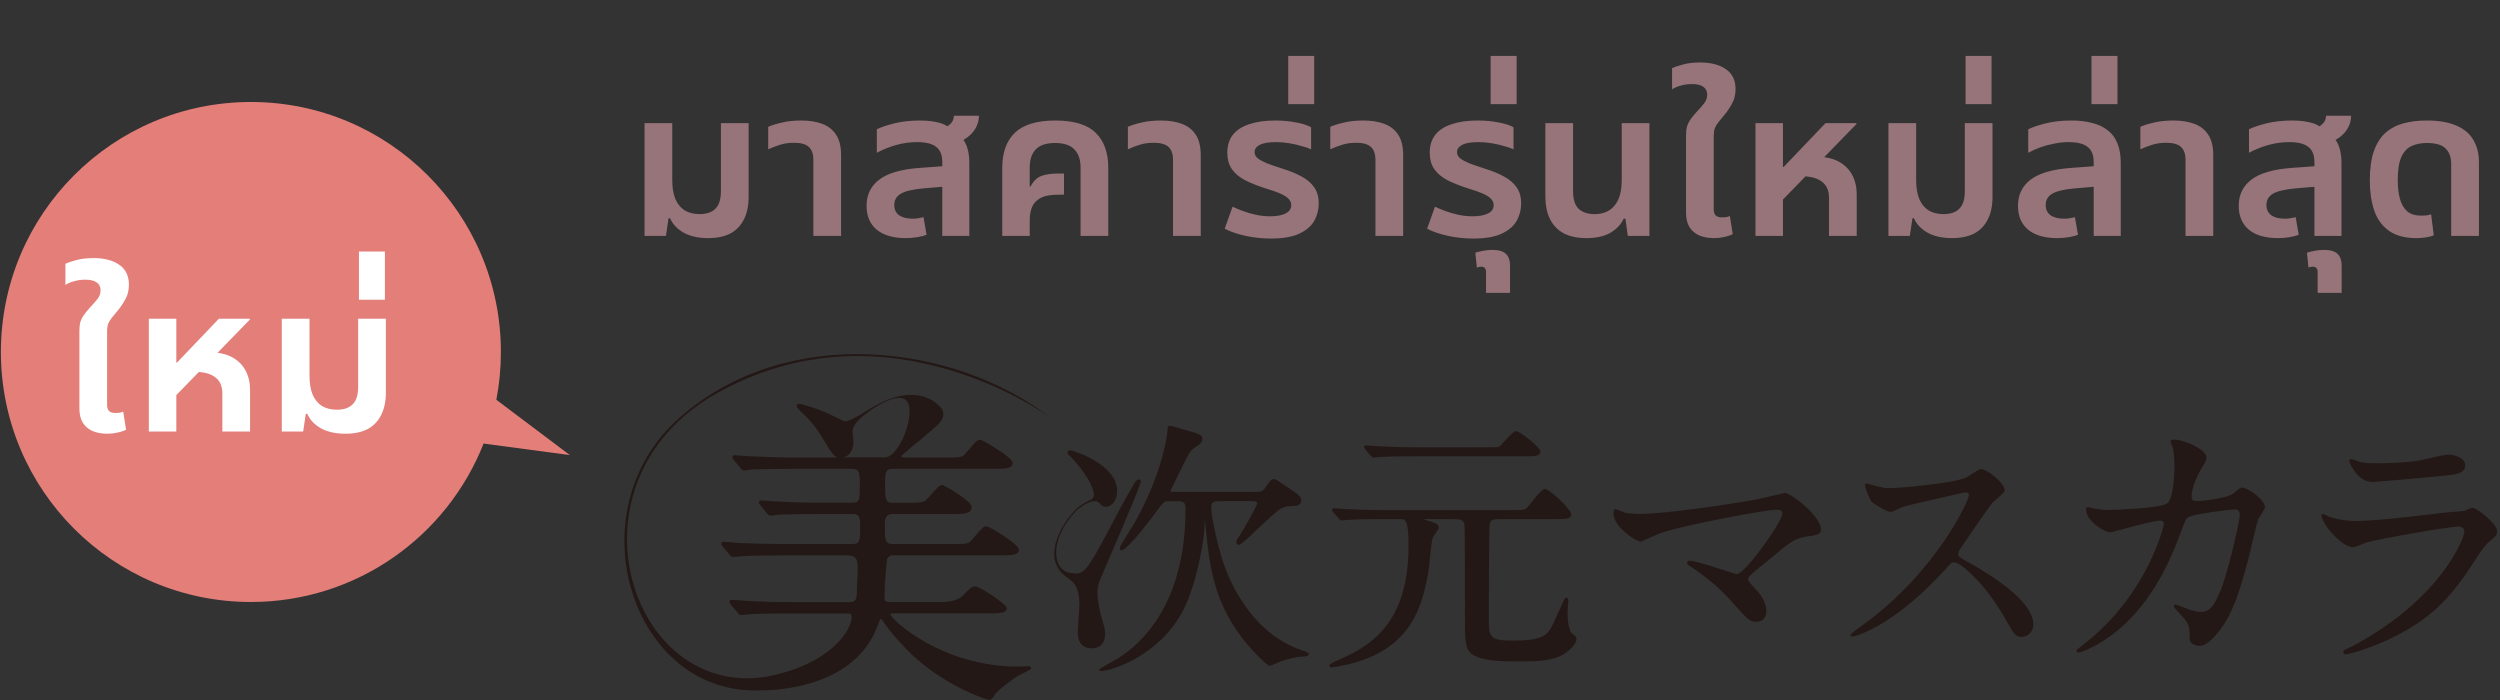
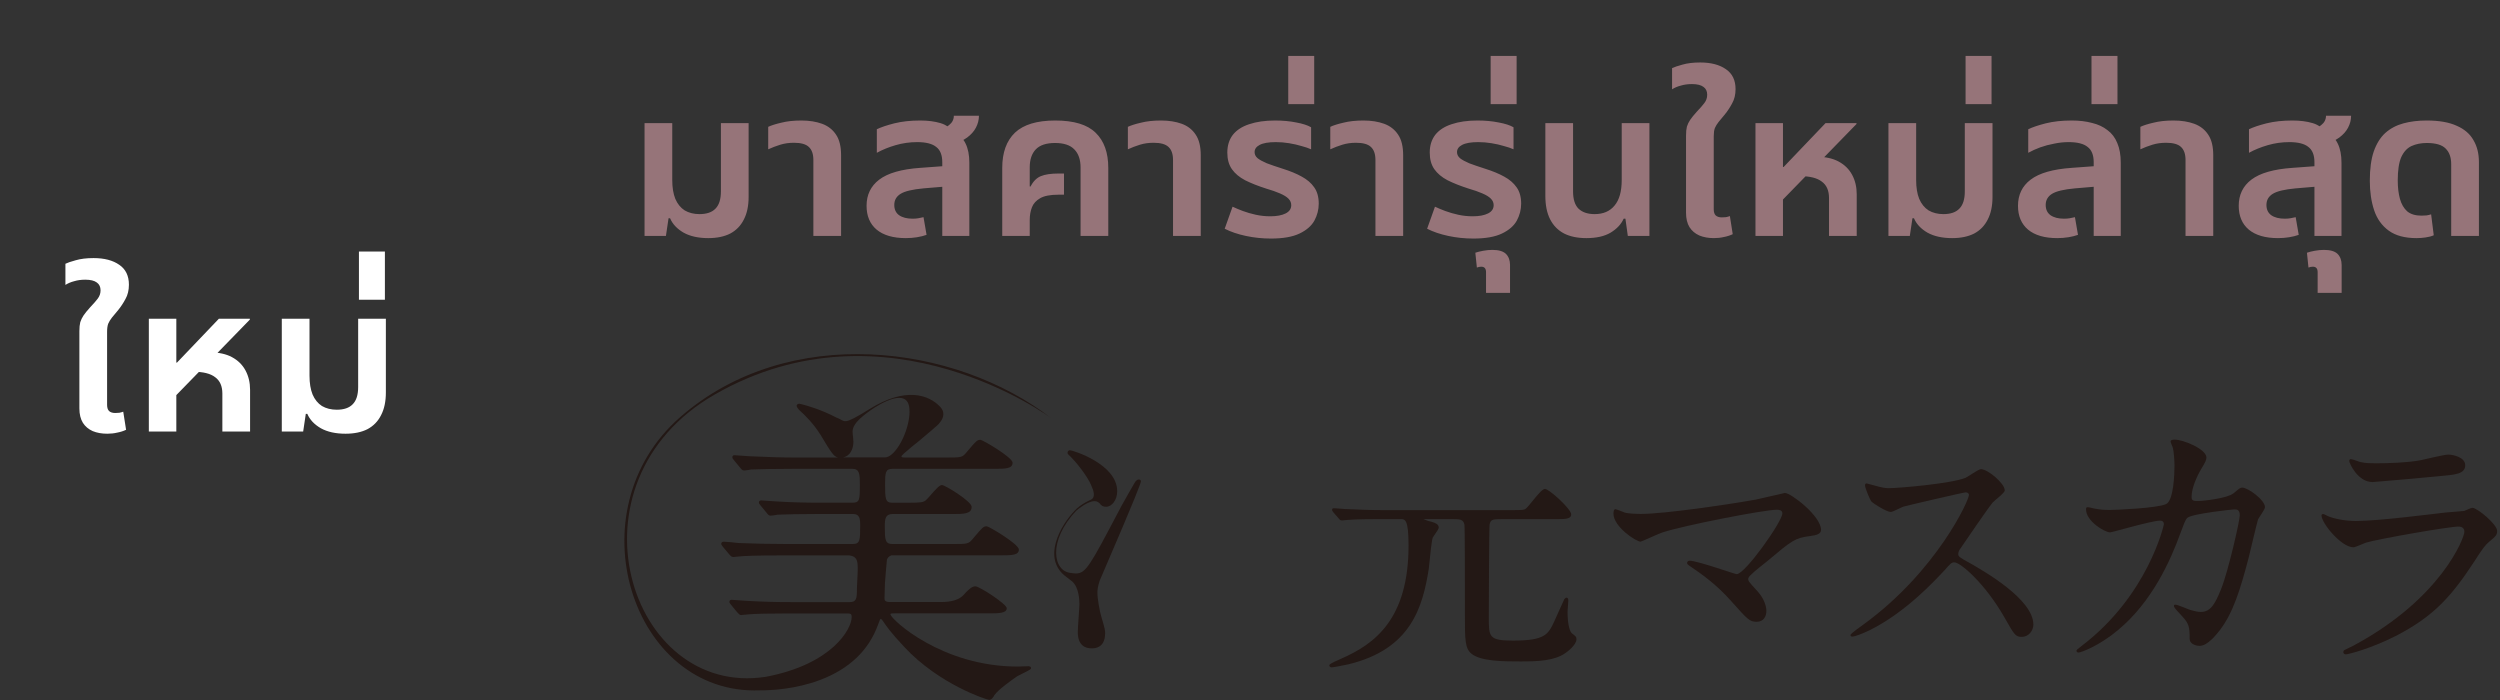
<svg xmlns="http://www.w3.org/2000/svg" width="550" height="154" viewBox="0 0 550 154" fill="none">
  <rect x="0" y="0" width="550" height="154" fill="#333333" stroke="none" />
-   <path fill-rule="evenodd" clip-rule="evenodd" d="M109.195 87.949C109.853 84.547 110.198 81.033 110.198 77.438C110.198 47.063 85.574 22.438 55.198 22.438C24.823 22.438 0.198 47.063 0.198 77.438C0.198 107.814 24.823 132.438 55.198 132.438C78.464 132.438 98.355 117.993 106.393 97.582L125.363 100.116L109.195 87.949Z" fill="#E37E79" />
  <path d="M23.61 95.418C22.393 95.418 21.322 95.226 20.393 94.842C19.465 94.426 18.745 93.818 18.233 93.018C17.721 92.186 17.465 91.13 17.465 89.85V72.858C17.465 72.058 17.529 71.402 17.657 70.89C17.817 70.378 18.058 69.882 18.378 69.402C18.73 68.89 19.209 68.298 19.817 67.626C20.521 66.89 21.081 66.25 21.497 65.706C21.913 65.162 22.122 64.554 22.122 63.882C22.122 63.114 21.849 62.538 21.305 62.154C20.762 61.738 19.913 61.53 18.762 61.53C17.866 61.53 17.049 61.642 16.314 61.866C15.578 62.058 14.938 62.33 14.393 62.682V58.026C14.841 57.802 15.594 57.546 16.649 57.258C17.738 56.938 19.049 56.778 20.585 56.778C22.953 56.778 24.841 57.274 26.25 58.266C27.657 59.226 28.361 60.682 28.361 62.634C28.361 63.85 28.105 64.906 27.593 65.802C27.113 66.698 26.585 67.498 26.009 68.202C25.465 68.874 25.002 69.434 24.617 69.882C24.265 70.33 23.994 70.778 23.802 71.226C23.642 71.674 23.561 72.266 23.561 73.002V89.082C23.561 89.69 23.706 90.138 23.994 90.426C24.314 90.714 24.762 90.858 25.337 90.858C25.625 90.858 25.93 90.842 26.25 90.81C26.57 90.746 26.858 90.666 27.113 90.57L27.738 94.554C27.13 94.842 26.474 95.05 25.77 95.178C25.098 95.338 24.378 95.418 23.61 95.418ZM32.745 94.938V70.122H38.792V79.77H38.937L48.153 70.122H54.968V70.314L38.792 86.922V94.938H32.745ZM48.92 94.938V86.586C48.92 84.954 48.392 83.754 47.337 82.986C46.312 82.186 44.712 81.786 42.536 81.786L46.136 77.514C48.089 77.514 49.721 77.866 51.032 78.57C52.344 79.274 53.337 80.25 54.008 81.498C54.681 82.746 55.017 84.17 55.017 85.77V94.938H48.92ZM76.01 95.418C73.835 95.418 72.026 95.018 70.587 94.218C69.147 93.386 68.154 92.33 67.611 91.05H67.275L66.698 94.938H61.995V70.122H68.091V82.65C68.091 84.282 68.314 85.658 68.763 86.778C69.243 87.898 69.93 88.746 70.826 89.322C71.754 89.866 72.843 90.138 74.091 90.138C75.659 90.138 76.826 89.738 77.594 88.938C78.394 88.138 78.794 86.874 78.794 85.146V70.122H84.891V86.346C84.891 88.33 84.538 89.994 83.835 91.338C83.162 92.682 82.171 93.706 80.859 94.41C79.546 95.082 77.93 95.418 76.01 95.418ZM78.966 65.946V55.338H84.678V65.946H78.966Z" fill="white" />
  <path d="M155.816 52.385C153.64 52.385 151.832 51.985 150.392 51.185C148.952 50.353 147.96 49.297 147.416 48.017H147.08L146.504 51.905H141.8V27.089H147.896V39.617C147.896 41.249 148.12 42.625 148.568 43.745C149.048 44.865 149.736 45.713 150.632 46.289C151.56 46.833 152.648 47.105 153.896 47.105C155.464 47.105 156.632 46.705 157.4 45.905C158.2 45.105 158.6 43.841 158.6 42.113V27.089H164.696V43.313C164.696 45.297 164.344 46.961 163.64 48.305C162.968 49.649 161.976 50.673 160.664 51.377C159.352 52.049 157.736 52.385 155.816 52.385ZM178.942 51.905V35.201C178.942 33.889 178.606 32.929 177.934 32.321C177.294 31.713 176.206 31.409 174.67 31.409C173.582 31.409 172.574 31.553 171.646 31.841C170.718 32.129 169.838 32.465 169.006 32.849V27.905C169.678 27.585 170.638 27.281 171.886 26.993C173.134 26.673 174.606 26.513 176.302 26.513C178.03 26.513 179.55 26.753 180.862 27.233C182.174 27.713 183.198 28.513 183.934 29.633C184.67 30.721 185.038 32.225 185.038 34.145V51.905H178.942ZM207.301 51.905V35.681C207.301 34.113 206.853 32.993 205.957 32.321C205.093 31.617 203.701 31.265 201.781 31.265C200.149 31.265 198.565 31.489 197.029 31.937C195.493 32.385 194.117 32.945 192.901 33.617V28.433C193.829 27.985 195.109 27.553 196.741 27.137C198.405 26.721 200.309 26.513 202.453 26.513C204.149 26.513 205.637 26.705 206.917 27.089C208.229 27.473 209.189 28.225 209.797 29.345C211.045 29.729 211.925 30.481 212.437 31.601C212.981 32.721 213.253 34.113 213.253 35.777V51.905H207.301ZM199.285 52.385C196.501 52.385 194.357 51.761 192.853 50.513C191.381 49.265 190.645 47.521 190.645 45.281C190.645 42.849 191.573 40.929 193.429 39.521C195.317 38.081 198.325 37.217 202.453 36.929L208.309 36.497V41.009L203.173 41.441C200.741 41.665 199.061 42.065 198.133 42.641C197.205 43.217 196.741 44.033 196.741 45.089C196.741 46.081 197.093 46.833 197.797 47.345C198.533 47.857 199.525 48.113 200.773 48.113C201.221 48.113 201.637 48.081 202.021 48.017C202.437 47.921 202.821 47.841 203.173 47.777L203.845 51.665C203.237 51.889 202.533 52.065 201.733 52.193C200.933 52.321 200.117 52.385 199.285 52.385ZM209.653 31.697L206.293 28.769C207.285 28.481 208.117 28.065 208.789 27.521C209.493 26.977 209.845 26.289 209.845 25.457H215.365C215.365 26.385 215.141 27.265 214.693 28.097C214.277 28.897 213.637 29.617 212.773 30.257C211.941 30.865 210.901 31.345 209.653 31.697ZM220.493 51.905V36.929C220.493 33.569 221.421 30.993 223.277 29.201C225.165 27.409 228.125 26.513 232.157 26.513C236.253 26.513 239.213 27.409 241.037 29.201C242.893 30.993 243.821 33.569 243.821 36.929V51.905H237.725V36.833C237.725 35.105 237.261 33.777 236.333 32.849C235.437 31.921 234.029 31.457 232.109 31.457C230.189 31.457 228.781 31.921 227.885 32.849C226.989 33.777 226.541 35.105 226.541 36.833V41.009L226.685 41.057C227.325 39.873 228.093 39.105 228.989 38.753C229.917 38.369 231.197 38.177 232.829 38.177H234.077V42.833H232.829C231.069 42.833 229.741 43.089 228.845 43.601C227.949 44.113 227.341 44.785 227.021 45.617C226.701 46.449 226.541 47.377 226.541 48.401V51.905H220.493ZM258.067 51.905V35.201C258.067 33.889 257.731 32.929 257.059 32.321C256.419 31.713 255.331 31.409 253.795 31.409C252.707 31.409 251.699 31.553 250.771 31.841C249.843 32.129 248.963 32.465 248.131 32.849V27.905C248.803 27.585 249.763 27.281 251.011 26.993C252.259 26.673 253.731 26.513 255.427 26.513C257.155 26.513 258.675 26.753 259.987 27.233C261.299 27.713 262.323 28.513 263.059 29.633C263.795 30.721 264.163 32.225 264.163 34.145V51.905H258.067ZM279.61 52.481C277.722 52.481 275.882 52.289 274.09 51.905C272.298 51.521 270.746 50.993 269.434 50.321L271.162 45.473C271.834 45.793 272.602 46.113 273.466 46.433C274.33 46.753 275.274 47.025 276.298 47.249C277.322 47.473 278.378 47.585 279.466 47.585C280.874 47.585 281.994 47.377 282.826 46.961C283.658 46.545 284.074 45.937 284.074 45.137C284.074 44.593 283.866 44.113 283.45 43.697C283.034 43.281 282.41 42.897 281.578 42.545C280.778 42.193 279.77 41.841 278.554 41.489C276.762 40.913 275.226 40.305 273.946 39.665C272.666 38.993 271.69 38.177 271.018 37.217C270.346 36.257 270.01 35.041 270.01 33.569C270.01 32.033 270.41 30.737 271.21 29.681C272.042 28.625 273.242 27.841 274.81 27.329C276.41 26.785 278.314 26.513 280.522 26.513C282.218 26.513 283.77 26.657 285.178 26.945C286.586 27.201 287.674 27.553 288.442 28.001V32.849C287.898 32.593 287.194 32.353 286.33 32.129C285.498 31.873 284.586 31.665 283.594 31.505C282.634 31.345 281.658 31.265 280.666 31.265C279.066 31.265 277.882 31.473 277.114 31.889C276.378 32.273 276.01 32.801 276.01 33.473C276.01 33.985 276.234 34.433 276.682 34.817C277.13 35.169 277.802 35.537 278.698 35.921C279.626 36.273 280.794 36.673 282.202 37.121C283.834 37.633 285.226 38.209 286.378 38.849C287.562 39.489 288.474 40.273 289.114 41.201C289.786 42.129 290.122 43.329 290.122 44.801C290.122 46.113 289.802 47.361 289.162 48.545C288.522 49.697 287.434 50.641 285.898 51.377C284.362 52.113 282.266 52.481 279.61 52.481ZM283.412 22.913V12.305H289.124V22.913H283.412ZM302.598 51.905V35.201C302.598 33.889 302.262 32.929 301.59 32.321C300.95 31.713 299.862 31.409 298.326 31.409C297.238 31.409 296.23 31.553 295.302 31.841C294.374 32.129 293.494 32.465 292.662 32.849V27.905C293.334 27.585 294.294 27.281 295.542 26.993C296.79 26.673 298.262 26.513 299.958 26.513C301.686 26.513 303.206 26.753 304.518 27.233C305.83 27.713 306.854 28.513 307.59 29.633C308.326 30.721 308.694 32.225 308.694 34.145V51.905H302.598ZM324.142 52.481C322.254 52.481 320.414 52.289 318.622 51.905C316.83 51.521 315.278 50.993 313.966 50.321L315.694 45.473C316.366 45.793 317.134 46.113 317.998 46.433C318.862 46.753 319.806 47.025 320.83 47.249C321.854 47.473 322.91 47.585 323.998 47.585C325.406 47.585 326.526 47.377 327.358 46.961C328.19 46.545 328.606 45.937 328.606 45.137C328.606 44.593 328.398 44.113 327.982 43.697C327.566 43.281 326.942 42.897 326.11 42.545C325.31 42.193 324.302 41.841 323.086 41.489C321.294 40.913 319.758 40.305 318.478 39.665C317.198 38.993 316.222 38.177 315.55 37.217C314.878 36.257 314.542 35.041 314.542 33.569C314.542 32.033 314.942 30.737 315.742 29.681C316.574 28.625 317.774 27.841 319.342 27.329C320.942 26.785 322.846 26.513 325.054 26.513C326.75 26.513 328.302 26.657 329.71 26.945C331.118 27.201 332.206 27.553 332.974 28.001V32.849C332.43 32.593 331.726 32.353 330.862 32.129C330.03 31.873 329.118 31.665 328.126 31.505C327.166 31.345 326.19 31.265 325.198 31.265C323.598 31.265 322.414 31.473 321.646 31.889C320.91 32.273 320.542 32.801 320.542 33.473C320.542 33.985 320.766 34.433 321.214 34.817C321.662 35.169 322.334 35.537 323.23 35.921C324.158 36.273 325.326 36.673 326.734 37.121C328.366 37.633 329.758 38.209 330.91 38.849C332.094 39.489 333.006 40.273 333.646 41.201C334.318 42.129 334.654 43.329 334.654 44.801C334.654 46.113 334.334 47.361 333.694 48.545C333.054 49.697 331.966 50.641 330.43 51.377C328.894 52.113 326.798 52.481 324.142 52.481ZM326.927 64.433V59.873C326.927 59.073 326.575 58.673 325.871 58.673C325.711 58.673 325.551 58.689 325.391 58.721C325.231 58.753 325.071 58.801 324.911 58.865L324.575 55.601C325.023 55.441 325.599 55.297 326.303 55.169C327.007 55.041 327.679 54.977 328.319 54.977C329.695 54.977 330.687 55.265 331.295 55.841C331.903 56.449 332.207 57.265 332.207 58.289V64.433H326.927ZM327.943 22.913V12.305H333.655V22.913H327.943ZM349.001 52.385C347.081 52.385 345.449 52.049 344.105 51.377C342.761 50.673 341.737 49.633 341.033 48.257C340.329 46.881 339.977 45.153 339.977 43.073V27.089H346.073V42.113C346.073 43.841 346.473 45.105 347.273 45.905C348.105 46.705 349.289 47.105 350.825 47.105C352.713 47.105 354.169 46.481 355.193 45.233C356.249 43.985 356.777 42.113 356.777 39.617V27.089H362.873V51.905H358.121L357.593 48.113H357.209C356.665 49.329 355.705 50.353 354.329 51.185C352.985 51.985 351.209 52.385 349.001 52.385ZM377.071 52.385C375.855 52.385 374.783 52.193 373.855 51.809C372.927 51.393 372.207 50.785 371.695 49.985C371.183 49.153 370.927 48.097 370.927 46.817V29.825C370.927 29.025 370.991 28.369 371.119 27.857C371.279 27.345 371.519 26.849 371.839 26.369C372.191 25.857 372.671 25.265 373.279 24.593C373.983 23.857 374.543 23.217 374.959 22.673C375.375 22.129 375.583 21.521 375.583 20.849C375.583 20.081 375.311 19.505 374.767 19.121C374.223 18.705 373.375 18.497 372.223 18.497C371.327 18.497 370.511 18.609 369.775 18.833C369.039 19.025 368.399 19.297 367.855 19.649V14.993C368.303 14.769 369.055 14.513 370.111 14.225C371.199 13.905 372.511 13.745 374.047 13.745C376.415 13.745 378.303 14.241 379.711 15.233C381.119 16.193 381.823 17.649 381.823 19.601C381.823 20.817 381.567 21.873 381.055 22.769C380.575 23.665 380.047 24.465 379.471 25.169C378.927 25.841 378.463 26.401 378.079 26.849C377.727 27.297 377.455 27.745 377.263 28.193C377.103 28.641 377.023 29.233 377.023 29.969V46.049C377.023 46.657 377.167 47.105 377.455 47.393C377.775 47.681 378.223 47.825 378.799 47.825C379.087 47.825 379.391 47.809 379.711 47.777C380.031 47.713 380.319 47.633 380.575 47.537L381.199 51.521C380.591 51.809 379.935 52.017 379.231 52.145C378.559 52.305 377.839 52.385 377.071 52.385ZM386.206 51.905V27.089H392.254V36.737H392.398L401.614 27.089H408.43V27.281L392.254 43.889V51.905H386.206ZM402.382 51.905V43.553C402.382 41.921 401.854 40.721 400.798 39.953C399.774 39.153 398.174 38.753 395.998 38.753L399.598 34.481C401.55 34.481 403.182 34.833 404.494 35.537C405.806 36.241 406.798 37.217 407.47 38.465C408.142 39.713 408.478 41.137 408.478 42.737V51.905H402.382ZM429.472 52.385C427.296 52.385 425.488 51.985 424.048 51.185C422.608 50.353 421.616 49.297 421.072 48.017H420.736L420.16 51.905H415.456V27.089H421.552V39.617C421.552 41.249 421.776 42.625 422.224 43.745C422.704 44.865 423.392 45.713 424.288 46.289C425.216 46.833 426.304 47.105 427.552 47.105C429.12 47.105 430.288 46.705 431.056 45.905C431.856 45.105 432.256 43.841 432.256 42.113V27.089H438.352V43.313C438.352 45.297 438 46.961 437.296 48.305C436.624 49.649 435.632 50.673 434.32 51.377C433.008 52.049 431.392 52.385 429.472 52.385ZM432.428 22.913V12.305H438.14V22.913H432.428ZM460.614 51.905V35.681C460.614 34.113 460.166 32.993 459.27 32.321C458.406 31.617 457.014 31.265 455.094 31.265C454.038 31.265 452.982 31.377 451.926 31.601C450.87 31.793 449.846 32.065 448.854 32.417C447.894 32.769 447.014 33.169 446.214 33.617V28.433C447.142 27.985 448.422 27.553 450.054 27.137C451.718 26.721 453.622 26.513 455.766 26.513C457.43 26.513 458.918 26.689 460.23 27.041C461.574 27.361 462.71 27.889 463.638 28.625C464.598 29.329 465.318 30.273 465.798 31.457C466.31 32.641 466.566 34.081 466.566 35.777V51.905H460.614ZM452.598 52.385C449.814 52.385 447.67 51.761 446.166 50.513C444.694 49.265 443.958 47.521 443.958 45.281C443.958 42.849 444.886 40.929 446.742 39.521C448.63 38.081 451.638 37.217 455.766 36.929L461.622 36.497V41.009L456.486 41.441C454.054 41.665 452.374 42.065 451.446 42.641C450.518 43.217 450.054 44.033 450.054 45.089C450.054 46.081 450.406 46.833 451.11 47.345C451.846 47.857 452.838 48.113 454.086 48.113C454.534 48.113 454.95 48.081 455.334 48.017C455.75 47.921 456.134 47.841 456.486 47.777L457.158 51.665C456.55 51.889 455.846 52.065 455.046 52.193C454.246 52.321 453.43 52.385 452.598 52.385ZM460.131 22.913V12.305H465.843V22.913H460.131ZM480.817 51.905V35.201C480.817 33.889 480.481 32.929 479.809 32.321C479.169 31.713 478.081 31.409 476.545 31.409C475.457 31.409 474.449 31.553 473.521 31.841C472.593 32.129 471.713 32.465 470.881 32.849V27.905C471.553 27.585 472.513 27.281 473.761 26.993C475.009 26.673 476.481 26.513 478.177 26.513C479.905 26.513 481.425 26.753 482.737 27.233C484.049 27.713 485.073 28.513 485.809 29.633C486.545 30.721 486.913 32.225 486.913 34.145V51.905H480.817ZM509.176 51.905V35.681C509.176 34.113 508.728 32.993 507.832 32.321C506.968 31.617 505.576 31.265 503.656 31.265C502.024 31.265 500.44 31.489 498.904 31.937C497.368 32.385 495.992 32.945 494.776 33.617V28.433C495.704 27.985 496.984 27.553 498.616 27.137C500.28 26.721 502.184 26.513 504.328 26.513C506.024 26.513 507.512 26.705 508.792 27.089C510.104 27.473 511.064 28.225 511.672 29.345C512.92 29.729 513.8 30.481 514.312 31.601C514.856 32.721 515.128 34.113 515.128 35.777V51.905H509.176ZM501.16 52.385C498.376 52.385 496.232 51.761 494.728 50.513C493.256 49.265 492.52 47.521 492.52 45.281C492.52 42.849 493.448 40.929 495.304 39.521C497.192 38.081 500.2 37.217 504.328 36.929L510.184 36.497V41.009L505.048 41.441C502.616 41.665 500.936 42.065 500.008 42.641C499.08 43.217 498.616 44.033 498.616 45.089C498.616 46.081 498.968 46.833 499.672 47.345C500.408 47.857 501.4 48.113 502.648 48.113C503.096 48.113 503.512 48.081 503.896 48.017C504.312 47.921 504.696 47.841 505.048 47.777L505.72 51.665C505.112 51.889 504.408 52.065 503.608 52.193C502.808 52.321 501.992 52.385 501.16 52.385ZM511.528 31.697L508.168 28.769C509.16 28.481 509.992 28.065 510.664 27.521C511.368 26.977 511.72 26.289 511.72 25.457H517.24C517.24 26.385 517.016 27.265 516.568 28.097C516.152 28.897 515.512 29.617 514.648 30.257C513.816 30.865 512.776 31.345 511.528 31.697ZM509.88 64.433V59.873C509.88 59.073 509.528 58.673 508.824 58.673C508.664 58.673 508.504 58.689 508.344 58.721C508.184 58.753 508.024 58.801 507.864 58.865L507.528 55.601C507.976 55.441 508.552 55.297 509.256 55.169C509.96 55.041 510.632 54.977 511.272 54.977C512.648 54.977 513.64 55.265 514.248 55.841C514.856 56.449 515.16 57.265 515.16 58.289V64.433H509.88ZM531.632 52.385C529.072 52.385 527.04 51.841 525.536 50.753C524.032 49.665 522.96 48.177 522.32 46.289C521.68 44.369 521.36 42.193 521.36 39.761C521.36 37.169 521.648 35.025 522.224 33.329C522.832 31.601 523.68 30.241 524.768 29.249C525.888 28.257 527.216 27.553 528.752 27.137C530.288 26.721 531.984 26.513 533.84 26.513C536.592 26.513 538.8 26.897 540.464 27.665C542.16 28.401 543.392 29.457 544.16 30.833C544.96 32.177 545.36 33.777 545.36 35.633V51.905H539.264V36.113C539.264 34.609 538.848 33.457 538.016 32.657C537.216 31.857 535.84 31.457 533.888 31.457C532.64 31.457 531.52 31.681 530.528 32.129C529.568 32.577 528.816 33.393 528.272 34.577C527.76 35.761 527.504 37.473 527.504 39.713C527.504 41.217 527.664 42.561 527.984 43.745C528.304 44.897 528.832 45.809 529.568 46.481C530.336 47.121 531.376 47.441 532.688 47.441C533.104 47.441 533.488 47.425 533.84 47.393C534.224 47.329 534.56 47.249 534.848 47.153L535.424 51.761C534.912 51.985 534.304 52.145 533.6 52.241C532.928 52.337 532.272 52.385 531.632 52.385Z" fill="#967479" />
  <path d="M345.781 139.275C345.438 138.986 344.86 137.674 344.86 134.541C344.86 134.377 344.906 133.853 344.946 133.345C344.992 132.814 345.031 132.306 345.031 132.119C345.031 131.587 344.813 131.478 344.633 131.478C344.485 131.478 344.36 131.603 344.188 131.767L344.149 131.814C344.078 131.923 343.695 132.775 342.805 134.775C342.453 135.564 342.133 136.283 342 136.572C340.617 139.564 339.992 140.932 332.812 140.932C327.538 140.932 327.538 140.064 327.538 135.9C327.538 132.908 327.601 116.321 327.71 115.438C327.906 114.251 328.406 114.212 330.499 114.212H342.313C344.336 114.212 345.664 114.212 345.664 113.165C345.664 111.985 340.813 107.563 339.891 107.563C339.352 107.563 338.391 108.696 336.984 110.43C336.508 111.016 336.101 111.516 335.89 111.704C335.375 112.219 335.172 112.227 332.625 112.227H304.209C301.514 112.227 299.006 112.118 296.341 112H296.115C295.951 111.993 295.427 111.946 294.92 111.907C294.341 111.86 293.74 111.813 293.513 111.813C293.349 111.813 293.052 111.813 293.052 112.157C293.052 112.305 293.107 112.375 293.169 112.461C293.201 112.508 293.255 112.571 293.341 112.711L294.513 114.055C294.693 114.297 294.873 114.501 295.224 114.501C295.31 114.501 295.545 114.477 295.795 114.446C296.045 114.415 296.349 114.383 296.482 114.383C298.537 114.204 302.576 114.204 303.904 114.204H308.155C309.084 114.204 309.881 114.204 309.881 120.009C309.881 136.244 302.397 141.705 295.068 144.908C292.451 146.026 292.451 146.237 292.451 146.416C292.451 146.666 292.716 146.815 292.966 146.815C293.396 146.815 294.748 146.541 295.982 146.283C296.287 146.221 296.521 146.174 296.623 146.151C310.42 142.846 312.999 133.564 314.335 125.111C314.366 124.884 314.405 124.431 314.467 123.86C314.647 122.056 314.952 119.024 315.202 118.274C315.257 118.165 315.436 117.907 315.624 117.634C316.171 116.852 316.522 116.329 316.522 116.048C316.522 115.337 315.741 115.024 315.053 114.829C314.358 114.657 313.53 114.399 313.17 114.227C313.335 114.212 313.592 114.212 313.819 114.212H319.671C321.187 114.212 321.921 114.258 322.171 115.391C322.28 115.954 322.28 128.658 322.28 135.486C322.28 140.682 322.28 142.619 323.718 143.815C325.788 145.518 330.89 145.518 334.609 145.518C338.328 145.518 342.016 145.377 344.422 143.651C344.664 143.479 346.821 141.947 346.821 140.627C346.821 140.088 346.657 139.963 345.735 139.275H345.781Z" fill="#231815" />
-   <path d="M301.529 100.266C301.779 100.516 301.951 100.68 302.216 100.68C302.31 100.68 302.584 100.649 302.865 100.617C303.123 100.586 303.373 100.563 303.482 100.563C305.537 100.383 309.623 100.383 310.967 100.383H335.538C337.562 100.383 338.89 100.383 338.89 99.336C338.89 98.414 334.366 94.859 333.585 94.859C333.062 94.859 332.062 95.898 330.819 97.258C330.491 97.617 330.21 97.922 330.069 98.047C329.671 98.398 329.476 98.406 327.03 98.406H311.201C308.584 98.406 306.06 98.297 303.396 98.18L303.107 98.164C302.943 98.164 302.42 98.125 301.912 98.078C301.334 98.031 300.732 97.984 300.505 97.984C300.404 97.984 300.107 97.984 300.107 98.328C300.107 98.523 300.146 98.57 300.396 98.883L301.529 100.258L301.529 100.266Z" fill="#231815" />
-   <path d="M286.286 143.01C274.903 139.143 270.176 127.041 269.004 123.423C268.113 120.704 266.473 113.977 266.473 111.563C266.473 110.954 266.637 110.251 267.902 110.251H275.52C276.465 110.251 276.598 110.493 276.598 110.727C276.544 111.258 273.364 116.993 272.473 118.196C272.286 118.384 271.996 118.845 271.996 119.298C271.996 119.587 272.176 119.876 272.512 119.876C272.957 119.876 274.122 118.821 276.848 116.227C278.825 114.352 281.067 112.227 281.942 111.821C282.724 111.43 282.755 111.43 284.677 111.313C285.442 111.313 286.263 111.008 286.263 110.141C286.263 109.219 285.607 108.774 283.841 107.586L283.685 107.485C283.497 107.344 280.7 105.375 280.302 105.375C279.817 105.375 279.591 105.469 278.341 107.305C277.794 108.118 277.442 108.211 276.286 108.211H257.918C257.519 108.211 257.488 108.141 257.488 108.04C257.519 107.875 257.972 106.985 258.238 106.446L258.464 106C258.621 105.703 258.894 105.133 259.23 104.438C260.097 102.641 261.551 99.625 262.09 99.086C262.23 98.938 262.73 98.578 263.16 98.266C263.668 97.898 263.98 97.664 264.098 97.555C264.223 97.43 264.519 97.078 264.519 96.57C264.519 95.742 263.918 95.523 262.762 95.172C258.371 93.867 257.714 93.687 257.324 93.687C256.863 93.687 256.863 94.195 256.863 94.5C256.863 95.742 255.488 104.86 249.394 115.36C249.261 115.595 248.956 116.079 248.589 116.657C247.073 119.064 246.355 120.267 246.355 120.611C246.355 120.876 246.526 121.071 246.753 121.071C247.089 121.071 248.675 120.376 255.207 111.469C256.082 110.266 256.55 110.266 256.855 110.266H259.215C260.574 110.266 260.824 110.805 260.824 111.876C260.824 132.674 251.339 141.557 245.69 145.002C245.448 145.151 244.768 145.518 244.058 145.916C242.557 146.745 241.807 147.213 241.807 147.323C241.807 147.378 241.823 147.557 242.073 147.612C242.12 147.628 242.19 147.628 242.276 147.628C244.206 147.628 254.949 144.526 260.3 134.252C262.973 129.142 265.051 119.392 265.051 114.415C265.051 114.368 265.051 114.321 265.051 114.282C265.098 114.595 265.16 115.165 265.246 115.985C265.293 116.446 265.355 117.001 265.426 117.681C266.363 127.095 268.051 136.33 278.333 145.838C278.387 145.885 278.458 145.94 278.528 145.995C278.856 146.276 279.114 146.471 279.348 146.471C279.637 146.471 280.27 146.174 281.02 145.823C281.208 145.737 281.364 145.659 281.442 145.627C282.911 145.065 285.161 144.463 286.442 144.463C286.802 144.463 287.966 144.424 287.966 143.885C287.966 143.494 286.278 143.026 286.278 143.026L286.286 143.01Z" fill="#231815" />
  <path d="M243.143 139.502C243.143 138.565 243.034 138.213 242.354 135.885L242.253 135.541C241.956 134.478 241.432 131.861 241.432 130.4C241.432 129.806 241.495 129.064 241.948 127.705C241.964 127.666 242.135 127.259 242.432 126.58C250.112 108.758 251.003 106.235 251.003 105.883C251.003 105.657 250.808 105.485 250.542 105.485C250.058 105.485 249.745 106.008 249.644 106.172C249.401 106.532 247.347 110.18 246.675 111.391L246.339 112.032C239.745 124.556 238.901 126.165 236.651 126.165C236.518 126.165 236.112 126.119 235.76 126.08C235.76 126.08 235.76 126.08 235.752 126.08L235.768 126.064C231.604 125.869 230.471 118.954 236.815 112.321C237.893 111.415 240.581 109.407 241.815 110.657L241.831 110.633C242.284 111.305 242.714 111.493 243.378 111.493C244.518 111.493 245.784 110.094 245.784 108.079C245.784 102.063 235.955 99.055 235.401 99.055C235.174 99.055 234.987 99.18 234.901 99.391C234.815 99.594 234.862 99.82 235.018 99.977C236.924 101.703 239.338 105.047 239.979 106.571C240.151 107 240.307 107.375 240.456 107.743C240.682 108.438 240.878 109.54 240.003 109.93C238.104 110.774 236.854 111.829 236.401 112.376C233.432 115.47 229.033 122.868 234.604 126.931C234.799 127.087 235.08 127.314 235.526 127.65C235.69 127.775 235.83 127.884 235.893 127.931C237.315 129.189 237.471 131.83 237.471 132.9C237.471 133.322 237.385 134.58 237.299 135.791C237.206 137.135 237.112 138.518 237.112 139.049C237.112 142.018 238.776 142.643 240.174 142.643C242.831 142.643 243.112 140.463 243.112 139.526L243.143 139.502Z" fill="#231815" />
  <path d="M226.127 146.573C225.986 146.573 225.557 146.588 225.103 146.604C224.603 146.62 224.08 146.643 223.885 146.643C207.227 146.643 196.157 136.377 195.891 135.166C195.891 134.986 195.938 134.939 196.914 134.939H217.392C219.681 134.939 221.486 134.939 221.486 133.799C221.486 132.908 215.486 128.986 214.579 128.986C213.751 128.986 212.868 129.9 212.001 130.877C211.048 131.923 209.384 132.447 207.009 132.447H195.907C194.594 132.447 194.594 132.048 194.594 131.494C194.594 131.322 194.641 129.376 194.688 128.283C194.844 125.876 195.016 124.54 195.11 123.306C195.157 122.735 195.571 122.392 196.118 122.173H219.986C222.588 122.173 224.15 122.173 224.15 120.892C224.15 119.704 217.548 115.782 217.095 115.782C216.345 115.782 216.111 116.063 214.251 118.259L214.001 118.556C213.072 119.681 212.814 119.681 209.595 119.681H196.328C194.727 119.681 194.656 118.743 194.656 115.774C194.656 114.204 194.774 113.087 196.328 113.087H209.454C211.954 113.087 213.767 113.087 213.767 111.516C213.767 110.274 207.876 106.703 207.22 106.703C206.712 106.703 205.931 107.555 204.704 108.961C204.266 109.461 203.844 109.938 203.657 110.079C203.079 110.524 202.532 110.602 199.711 110.602H196.321C194.782 110.602 194.719 109.758 194.719 106.547C194.719 104.016 194.797 103.141 196.321 103.141H218.603C221.205 103.141 222.767 103.141 222.767 101.789C222.767 100.617 216.165 96.758 215.712 96.758C214.962 96.758 214.728 97.039 212.861 99.242L212.618 99.531C211.689 100.656 211.431 100.656 208.212 100.656H199.415C198.594 100.656 198.321 100.625 198.321 100.422C198.321 100.297 198.493 100.141 198.704 99.93L198.891 99.75C199.305 99.336 201.633 97.422 202.266 96.945C203.04 96.265 203.696 95.726 204.243 95.273C204.821 94.797 205.259 94.422 205.626 94.07H205.641C205.641 94.07 208.915 91.726 206.868 89.531C204.415 86.898 199.313 84.991 191.289 89.992C185.297 93.726 186.07 92.664 184.242 91.953C184.179 91.929 184.14 91.921 184.078 91.898C183.273 91.468 182.375 91.062 181.414 90.64C178.554 89.421 175.968 88.82 175.827 88.82C175.702 88.82 175.265 88.921 175.265 89.242C175.265 89.538 175.476 89.788 175.632 89.968C175.671 90.015 175.71 90.054 175.726 90.085L175.788 90.171C177.101 91.328 178.999 93.226 180.562 95.734C182.836 99.531 183.437 100.469 184.359 100.656H174.741C171.78 100.656 169.155 100.547 166.108 100.422L164.788 100.367C164.592 100.367 163.952 100.312 163.327 100.266C162.616 100.211 161.889 100.148 161.616 100.148C161.491 100.148 161.124 100.148 161.124 100.57C161.124 100.813 161.17 100.867 161.475 101.25L162.835 102.899C163.061 103.203 163.342 103.508 163.702 103.508C163.928 103.508 164.936 103.375 165.257 103.289C165.436 103.289 165.702 103.281 166.077 103.266C167.233 103.227 169.632 103.141 174.374 103.141H187.5C189.109 103.141 189.172 104.25 189.172 106.758C189.172 109.93 189.117 110.594 187.57 110.594H180.507C176.898 110.594 173.952 110.508 170.624 110.305C170.429 110.305 169.788 110.25 169.163 110.204C168.452 110.149 167.725 110.086 167.452 110.086C167.132 110.086 166.96 110.305 166.96 110.508C166.96 110.751 167.007 110.805 167.311 111.188L168.71 112.883C168.921 113.165 169.132 113.446 169.538 113.446C169.765 113.446 170.772 113.313 171.093 113.227C171.272 113.227 171.538 113.219 171.921 113.204C173.069 113.165 175.46 113.079 180.14 113.079H187.641C189.133 113.079 189.242 114.087 189.242 115.618C189.242 118.899 189.18 119.673 187.641 119.673H172.28C169.093 119.673 166.139 119.61 162.444 119.462C161.967 119.392 159.78 119.173 159.233 119.173C158.725 119.173 158.67 119.517 158.67 119.665C158.67 119.798 158.741 119.876 158.787 119.938C158.827 119.985 158.897 120.063 159.022 120.274L160.483 122.025L160.584 122.134C160.764 122.321 160.967 122.54 161.327 122.54C161.436 122.54 161.717 122.509 162.022 122.478C162.327 122.439 162.702 122.4 162.866 122.4C163.663 122.321 165.897 122.189 171.921 122.189H186.836C189.242 122.501 188.711 124.204 188.523 129.4V129.416C188.523 129.431 188.523 129.439 188.523 129.455C188.523 129.486 188.523 129.509 188.523 129.548C188.523 131.705 188.414 132.463 186.922 132.463H174.085C170.429 132.463 167.452 132.377 164.132 132.173C163.936 132.173 163.296 132.119 162.67 132.072C161.96 132.017 161.233 131.955 160.959 131.955C160.639 131.955 160.467 132.166 160.467 132.369C160.467 132.611 160.514 132.666 160.819 133.049L162.21 134.728C162.272 134.791 162.327 134.846 162.374 134.9C162.585 135.119 162.764 135.314 163.053 135.314C163.163 135.314 163.506 135.275 163.842 135.236C164.155 135.205 164.467 135.166 164.592 135.166C166.147 135.025 169.218 134.955 173.726 134.955H186.054C187.14 134.955 187.367 134.986 187.367 135.767C187.367 138.377 183.07 146.143 168.452 148.901C138.388 153.55 123.465 106.141 157.295 86.765C195.125 65.1 231.299 92.023 231.299 92.023C210.165 75.655 173.499 71.006 149.685 91.726C126.036 112.305 138.927 152.995 167.179 151.878C167.264 151.878 167.35 151.878 167.436 151.878C169.53 151.878 174.999 151.651 180.476 149.573C186.844 147.151 191.102 143.088 193.141 137.502C193.235 137.26 193.313 137.057 193.375 136.885C193.508 136.517 193.633 136.205 193.75 136.158C193.914 136.158 194.149 136.486 194.281 136.682L194.383 136.83C194.883 137.58 195.813 138.986 198.954 142.346C206.602 150.565 217.103 153.971 217.611 153.971C218.166 153.971 218.587 153.292 218.775 152.917C219.673 151.643 222.814 149.448 223.752 148.799C223.916 148.69 224.478 148.409 225.025 148.143C226.775 147.276 226.83 147.213 226.83 146.987C226.83 146.565 226.299 146.565 226.127 146.565L226.127 146.573ZM185.398 100.641C187.125 100.359 187.75 98.648 187.75 97.164C187.75 97.086 187.734 97.031 187.726 96.953C187.766 94.968 186.289 93.929 191.57 90.234C193.508 88.874 200.165 84.765 200.086 90.492C200.086 90.507 200.102 90.531 200.102 90.554C200.055 94.922 197 100.633 194.68 100.633H185.39L185.398 100.641Z" fill="#231815" />
  <path d="M386.213 109.923C387.197 109.735 392.557 108.446 392.682 108.446C393.979 108.446 400.628 113.501 400.628 116.579C400.628 117.439 399.706 117.751 398.221 117.931C394.893 118.36 394.276 118.853 388.916 123.353C388.057 124.095 386.018 125.572 384.908 126.744C384.783 126.931 384.604 127.173 384.604 127.361C384.604 127.853 384.854 128.103 386.697 130.135C387.869 131.431 388.604 133.096 388.604 134.385C388.604 135.674 387.924 136.791 386.51 136.791C384.908 136.791 384.541 136.361 380.963 132.353C377.635 128.595 374.494 126.377 371.845 124.587C371.228 124.158 371.165 124.095 371.165 123.845C371.165 123.658 371.29 123.353 371.72 123.353C373.384 123.353 381.705 126.314 382.072 126.314C383.924 126.314 392.12 114.727 392.12 112.946C392.12 112.204 391.377 112.141 390.885 112.141C388.174 112.141 370.673 115.532 365.743 117.134C364.938 117.384 361.126 119.165 360.938 119.165C359.954 119.165 354.961 115.899 354.961 113.001C354.961 112.876 354.961 112.016 355.391 112.016C355.579 112.016 357.118 112.634 357.422 112.759C358.227 113.009 360.134 113.063 360.993 113.063C366.228 113.063 380.338 110.969 386.197 109.923L386.213 109.923Z" fill="#231815" />
  <path d="M432.426 108.321C431.996 108.321 419.058 111.337 418.746 111.462C418.316 111.587 416.402 112.634 415.972 112.634C415.05 112.634 412.152 110.782 411.785 110.415C411.355 109.985 410.308 107.274 410.308 106.844C410.308 106.539 410.37 106.352 410.675 106.352C410.738 106.352 412.089 106.719 412.277 106.782C414.183 107.336 414.925 107.399 415.542 107.399C417.636 107.399 429.223 106.414 432.426 105.118C432.981 104.868 435.262 103.211 435.817 103.211C437.294 103.211 441.052 106.352 441.052 107.891C441.052 108.446 438.77 110.11 438.403 110.54C437.169 112.016 432.301 119.228 431.317 120.642C431.067 120.946 430.824 121.384 430.824 121.876C430.824 122.431 430.949 122.556 433.536 123.97C436.309 125.572 447.341 131.799 447.341 137.4C447.341 138.815 446.232 140.111 444.817 140.111C443.403 140.111 443.153 139.682 440.997 135.861C436.747 128.408 431.324 123.72 429.965 123.72C429.348 123.72 429.16 123.908 427.809 125.447C425.652 127.728 419.371 134.627 411.355 138.635C409.691 139.44 408.026 140.049 407.534 140.049C407.409 140.049 407.104 140.049 407.104 139.682C407.104 139.432 409.566 137.65 409.941 137.4C426.02 125.751 433.356 109.797 433.168 108.813C433.043 108.321 432.551 108.321 432.426 108.321Z" fill="#231815" />
  <path d="M491.336 108.57C492.695 107.398 492.875 107.273 493.305 107.273C494.539 107.273 498.297 109.984 498.297 111.586C498.297 112.078 496.938 113.867 496.758 114.297C496.633 114.61 495.031 121.321 494.726 122.618C492.875 129.704 491.273 134.876 488.32 138.697C487.64 139.556 485.671 142.088 483.945 142.088C482.773 142.088 481.726 141.47 481.726 140.611C481.726 137.9 481.601 137.22 479.999 135.494C478.46 133.829 478.272 133.642 478.272 133.275C478.272 133.025 478.46 133.025 478.577 133.025C479.132 133.025 481.413 134.072 481.906 134.197C482.765 134.447 483.507 134.626 484.187 134.626C486.343 134.626 487.328 132.837 488.625 129.634C490.164 125.876 492.75 114.602 492.75 113.367C492.75 112.07 492.07 112.07 491.515 112.07C491.148 112.07 482.335 112.992 481.226 113.922C480.796 114.227 480.366 115.524 479.687 117.313C477.53 123.29 473.46 132.407 465.944 138.634C461.819 142.088 457.811 143.564 457.256 143.564C457.068 143.564 456.826 143.439 456.826 143.197C456.826 142.955 456.951 142.892 458.061 142.025C472.6 130.931 476.054 115.469 476.054 115.344C476.054 114.789 475.749 114.539 475.194 114.539C473.405 114.539 464.655 117.125 464.225 117.125C463.053 117.125 458.928 114.664 458.928 112.07C458.928 111.82 458.928 111.578 459.295 111.578C459.545 111.578 459.662 111.641 460.772 111.883C462.069 112.133 462.928 112.188 464.28 112.188C465.202 112.188 474.632 111.82 476.538 110.891C478.202 110.149 478.39 104.234 478.39 102.445C478.39 101.586 478.265 99.367 478.023 98.499C477.96 98.312 477.53 97.328 477.53 97.148C477.53 96.718 478.21 96.718 478.452 96.718C480.359 96.718 485.413 98.812 485.413 100.664C485.413 101.156 485.163 101.711 484.367 103.008C483.32 104.734 482.148 107.383 482.148 109.289C482.148 110.211 482.577 110.211 483.687 110.211C484.859 110.211 490.093 109.594 491.328 108.547L491.336 108.57Z" fill="#231815" />
  <path d="M517.884 141.971C537.112 131.619 542.159 118.313 542.159 117.016C542.159 116.274 541.729 115.845 540.862 115.845C538.768 115.845 523.299 118.556 520.587 119.36C520.158 119.485 518.181 120.407 517.751 120.407C515.103 120.407 510.728 115.11 510.728 113.383C510.728 113.196 510.915 113.079 511.095 113.079C511.274 113.079 512.017 113.508 512.204 113.571C513.376 114.063 515.72 114.618 518.306 114.618C523.361 114.618 535.619 113.016 537.901 112.766C538.026 112.766 542.089 112.399 542.151 112.399C542.456 112.274 543.628 111.719 543.94 111.719C544.987 111.719 549.362 115.352 549.362 116.774C549.362 117.696 549.112 117.946 547.698 119.118C546.651 119.978 546.034 120.907 544.37 123.493C539.503 130.884 535.682 135.51 526.994 139.947C521.509 142.721 516.642 143.955 516.087 143.955C515.595 143.955 515.533 143.588 515.533 143.463C515.533 143.338 515.595 143.158 515.658 143.096C515.783 142.971 517.509 142.174 517.876 141.987L517.884 141.971ZM519.423 101.672C520.408 101.922 521.83 101.922 522.689 101.922C525.588 101.922 529.65 101.797 532.549 101.242C533.471 101.055 537.721 100.008 538.588 100.008C539.635 100.008 542.346 100.563 542.346 102.352C542.346 104.266 540.19 104.446 536.62 104.758C535.635 104.883 522.384 106.055 521.955 106.055C518.689 106.055 516.837 101.867 516.837 101.438C516.837 101.133 516.962 101.008 517.204 101.008C517.572 101.008 519.056 101.625 519.423 101.688V101.672Z" fill="#231815" />
</svg>